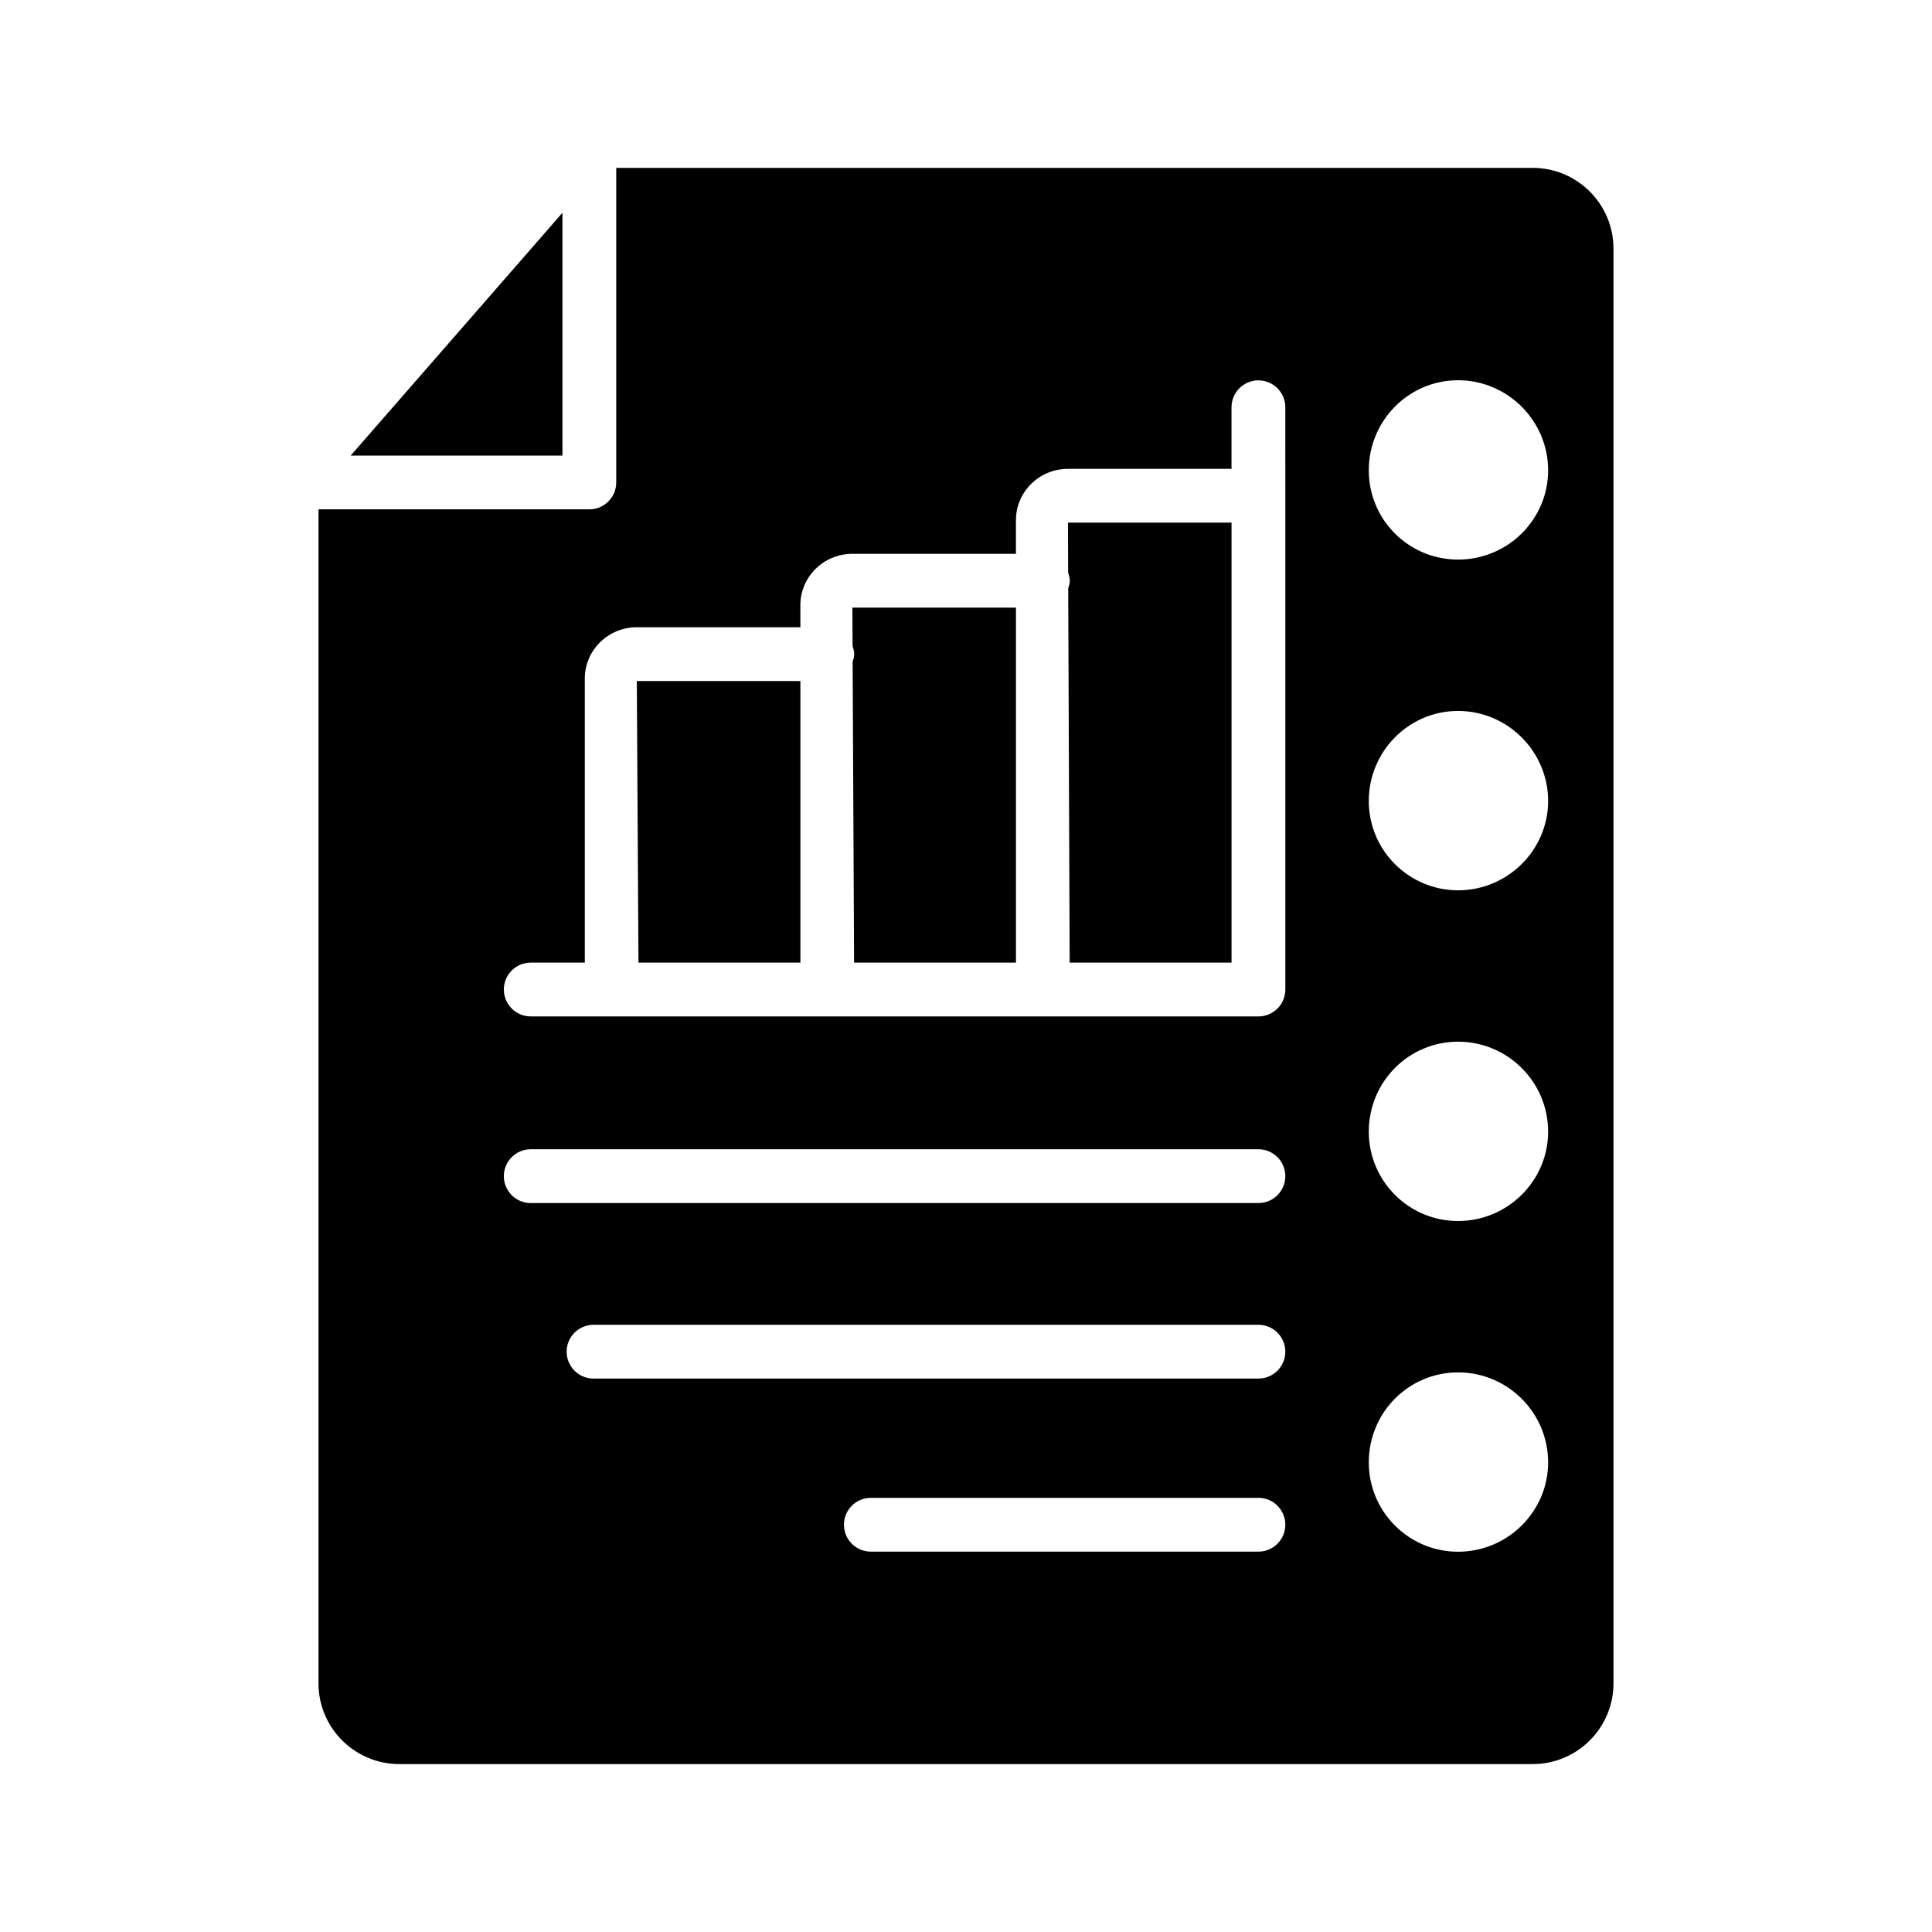
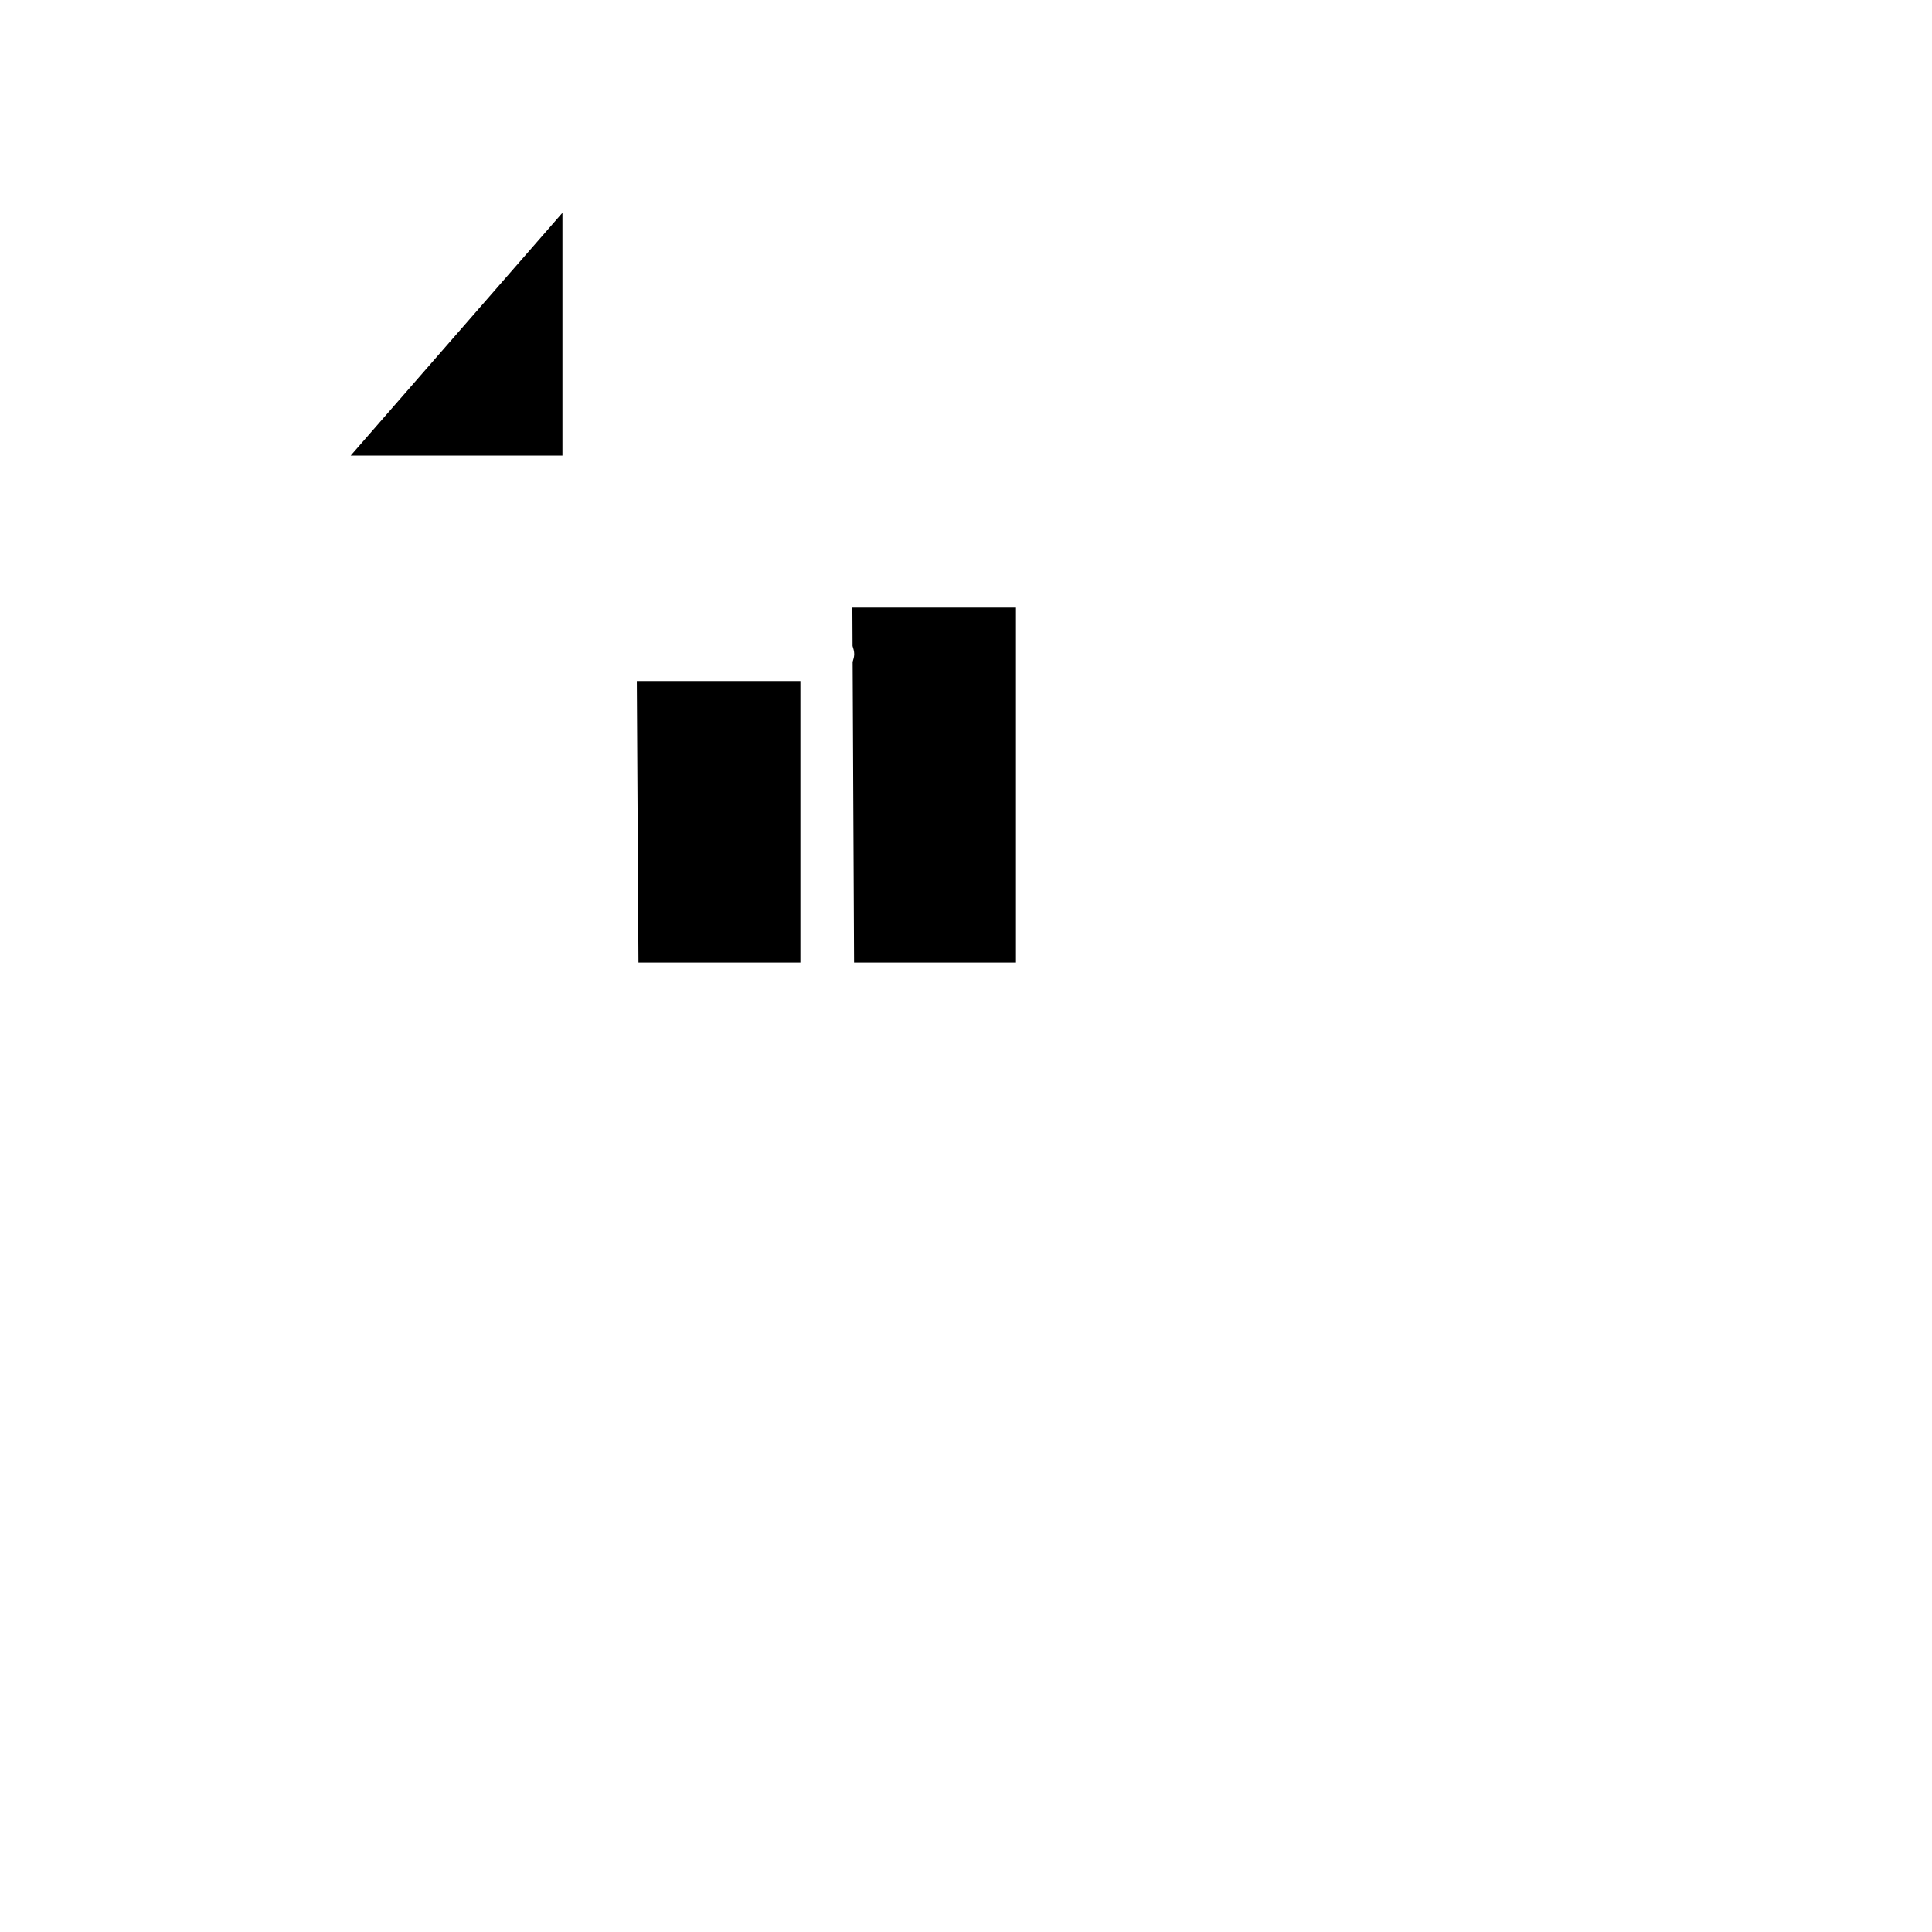
<svg xmlns="http://www.w3.org/2000/svg" fill="#000000" width="800px" height="800px" version="1.1" viewBox="144 144 512 512">
  <g>
    <path d="m369.94 315.2c0.223 0.688 0.434 1.387 0.434 2.148 0 0.727-0.211 1.391-0.414 2.051l0.379 79.695h42.902v-94.074h-43.352z" />
    <path d="m313.2 399.1h42.914v-74.617h-43.352z" />
-     <path d="m427.07 295.76c0.219 0.684 0.43 1.375 0.43 2.133 0 0.73-0.211 1.391-0.414 2.051l0.387 99.152h42.898v-116.59h-43.352z" />
    <path d="m293.05 200.39-56.109 64.34h56.109z" />
-     <path d="m550.2 188.49h-242.89v83.363c0 3.938-3.195 7.129-7.129 7.129h-71.777v311.13c0 11.789 9.598 21.387 21.387 21.387h300.41c11.789 0 21.387-9.598 21.387-21.387v-380.23c0-11.789-9.598-21.391-21.387-21.391zm-72.707 366.71h-102.71c-3.938 0-7.129-3.195-7.129-7.129 0-3.938 3.195-7.129 7.129-7.129l102.71-0.004c3.938 0 7.129 3.195 7.129 7.129 0.004 3.938-3.191 7.133-7.129 7.133zm0-45.859h-176.2c-3.938 0-7.129-3.195-7.129-7.129 0-3.938 3.195-7.129 7.129-7.129h176.2c3.938 0 7.129 3.195 7.129 7.129 0.004 3.934-3.191 7.129-7.129 7.129zm0-46.516h-192.84c-3.938 0-7.129-3.195-7.129-7.129 0-3.938 3.195-7.129 7.129-7.129l192.84-0.004c3.938 0 7.129 3.195 7.129 7.129 0.004 3.938-3.191 7.133-7.129 7.133zm7.133-187.45v130.86c0 3.938-3.195 7.129-7.129 7.129l-171.39-0.004h-21.453c-3.938 0-7.129-3.195-7.129-7.129 0-3.938 3.195-7.129 7.129-7.129h14.324v-75.285c0-7.492 6.184-13.59 13.777-13.59h43.352v-5.867c0-7.492 6.184-13.59 13.777-13.59h43.352v-8.93c0-7.492 6.184-13.59 13.777-13.59h43.352v-16.32c0-3.938 3.195-7.129 7.129-7.129 3.938 0 7.129 3.195 7.129 7.129zm45.785 279.85c-13.117 0-23.668-10.648-23.668-23.668 0-13.215 10.551-23.859 23.668-23.859 13.117 0 23.859 10.648 23.859 23.859 0 13.023-10.742 23.668-23.859 23.668zm0-87.641c-13.117 0-23.668-10.648-23.668-23.668 0-13.215 10.551-23.859 23.668-23.859 13.117 0 23.859 10.648 23.859 23.859 0 13.02-10.742 23.668-23.859 23.668zm0-87.645c-13.117 0-23.668-10.648-23.668-23.672 0-13.117 10.551-23.859 23.668-23.859 13.117 0 23.859 10.742 23.859 23.859 0 13.023-10.742 23.672-23.859 23.672zm0-87.645c-13.117 0-23.668-10.551-23.668-23.668 0-13.117 10.551-23.859 23.668-23.859 13.117 0 23.859 10.742 23.859 23.859 0 13.117-10.742 23.668-23.859 23.668z" />
  </g>
</svg>